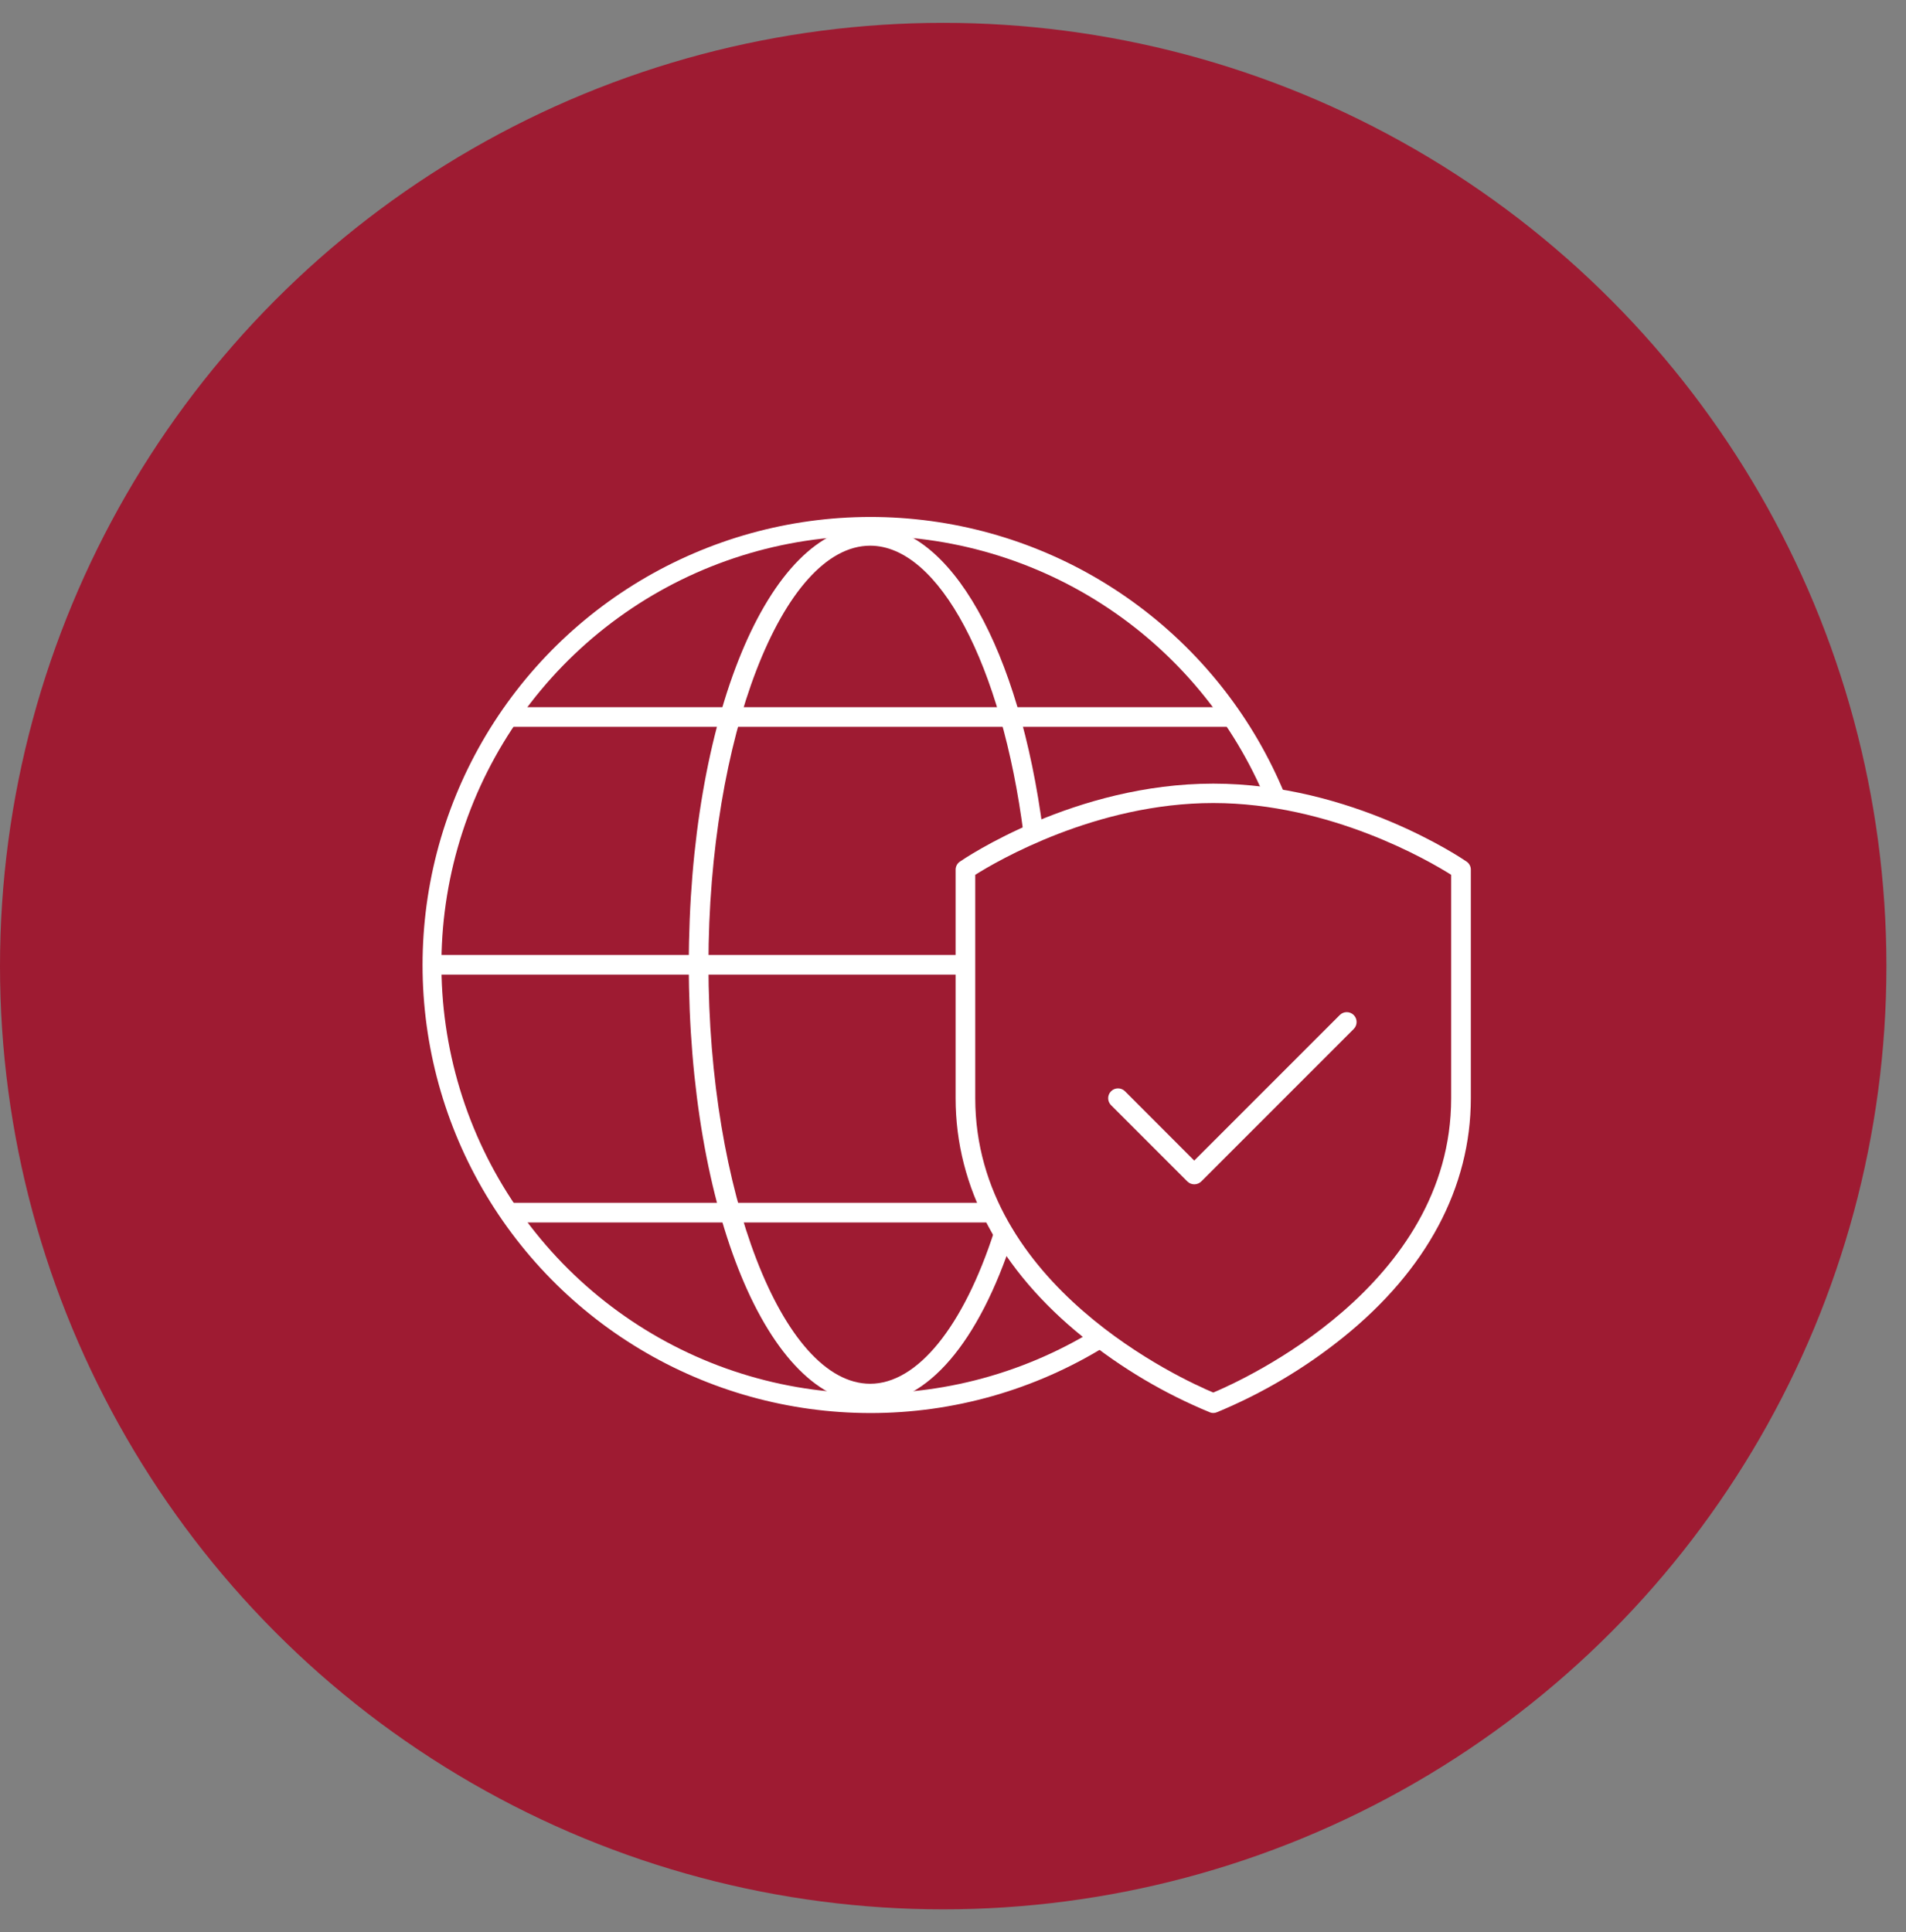
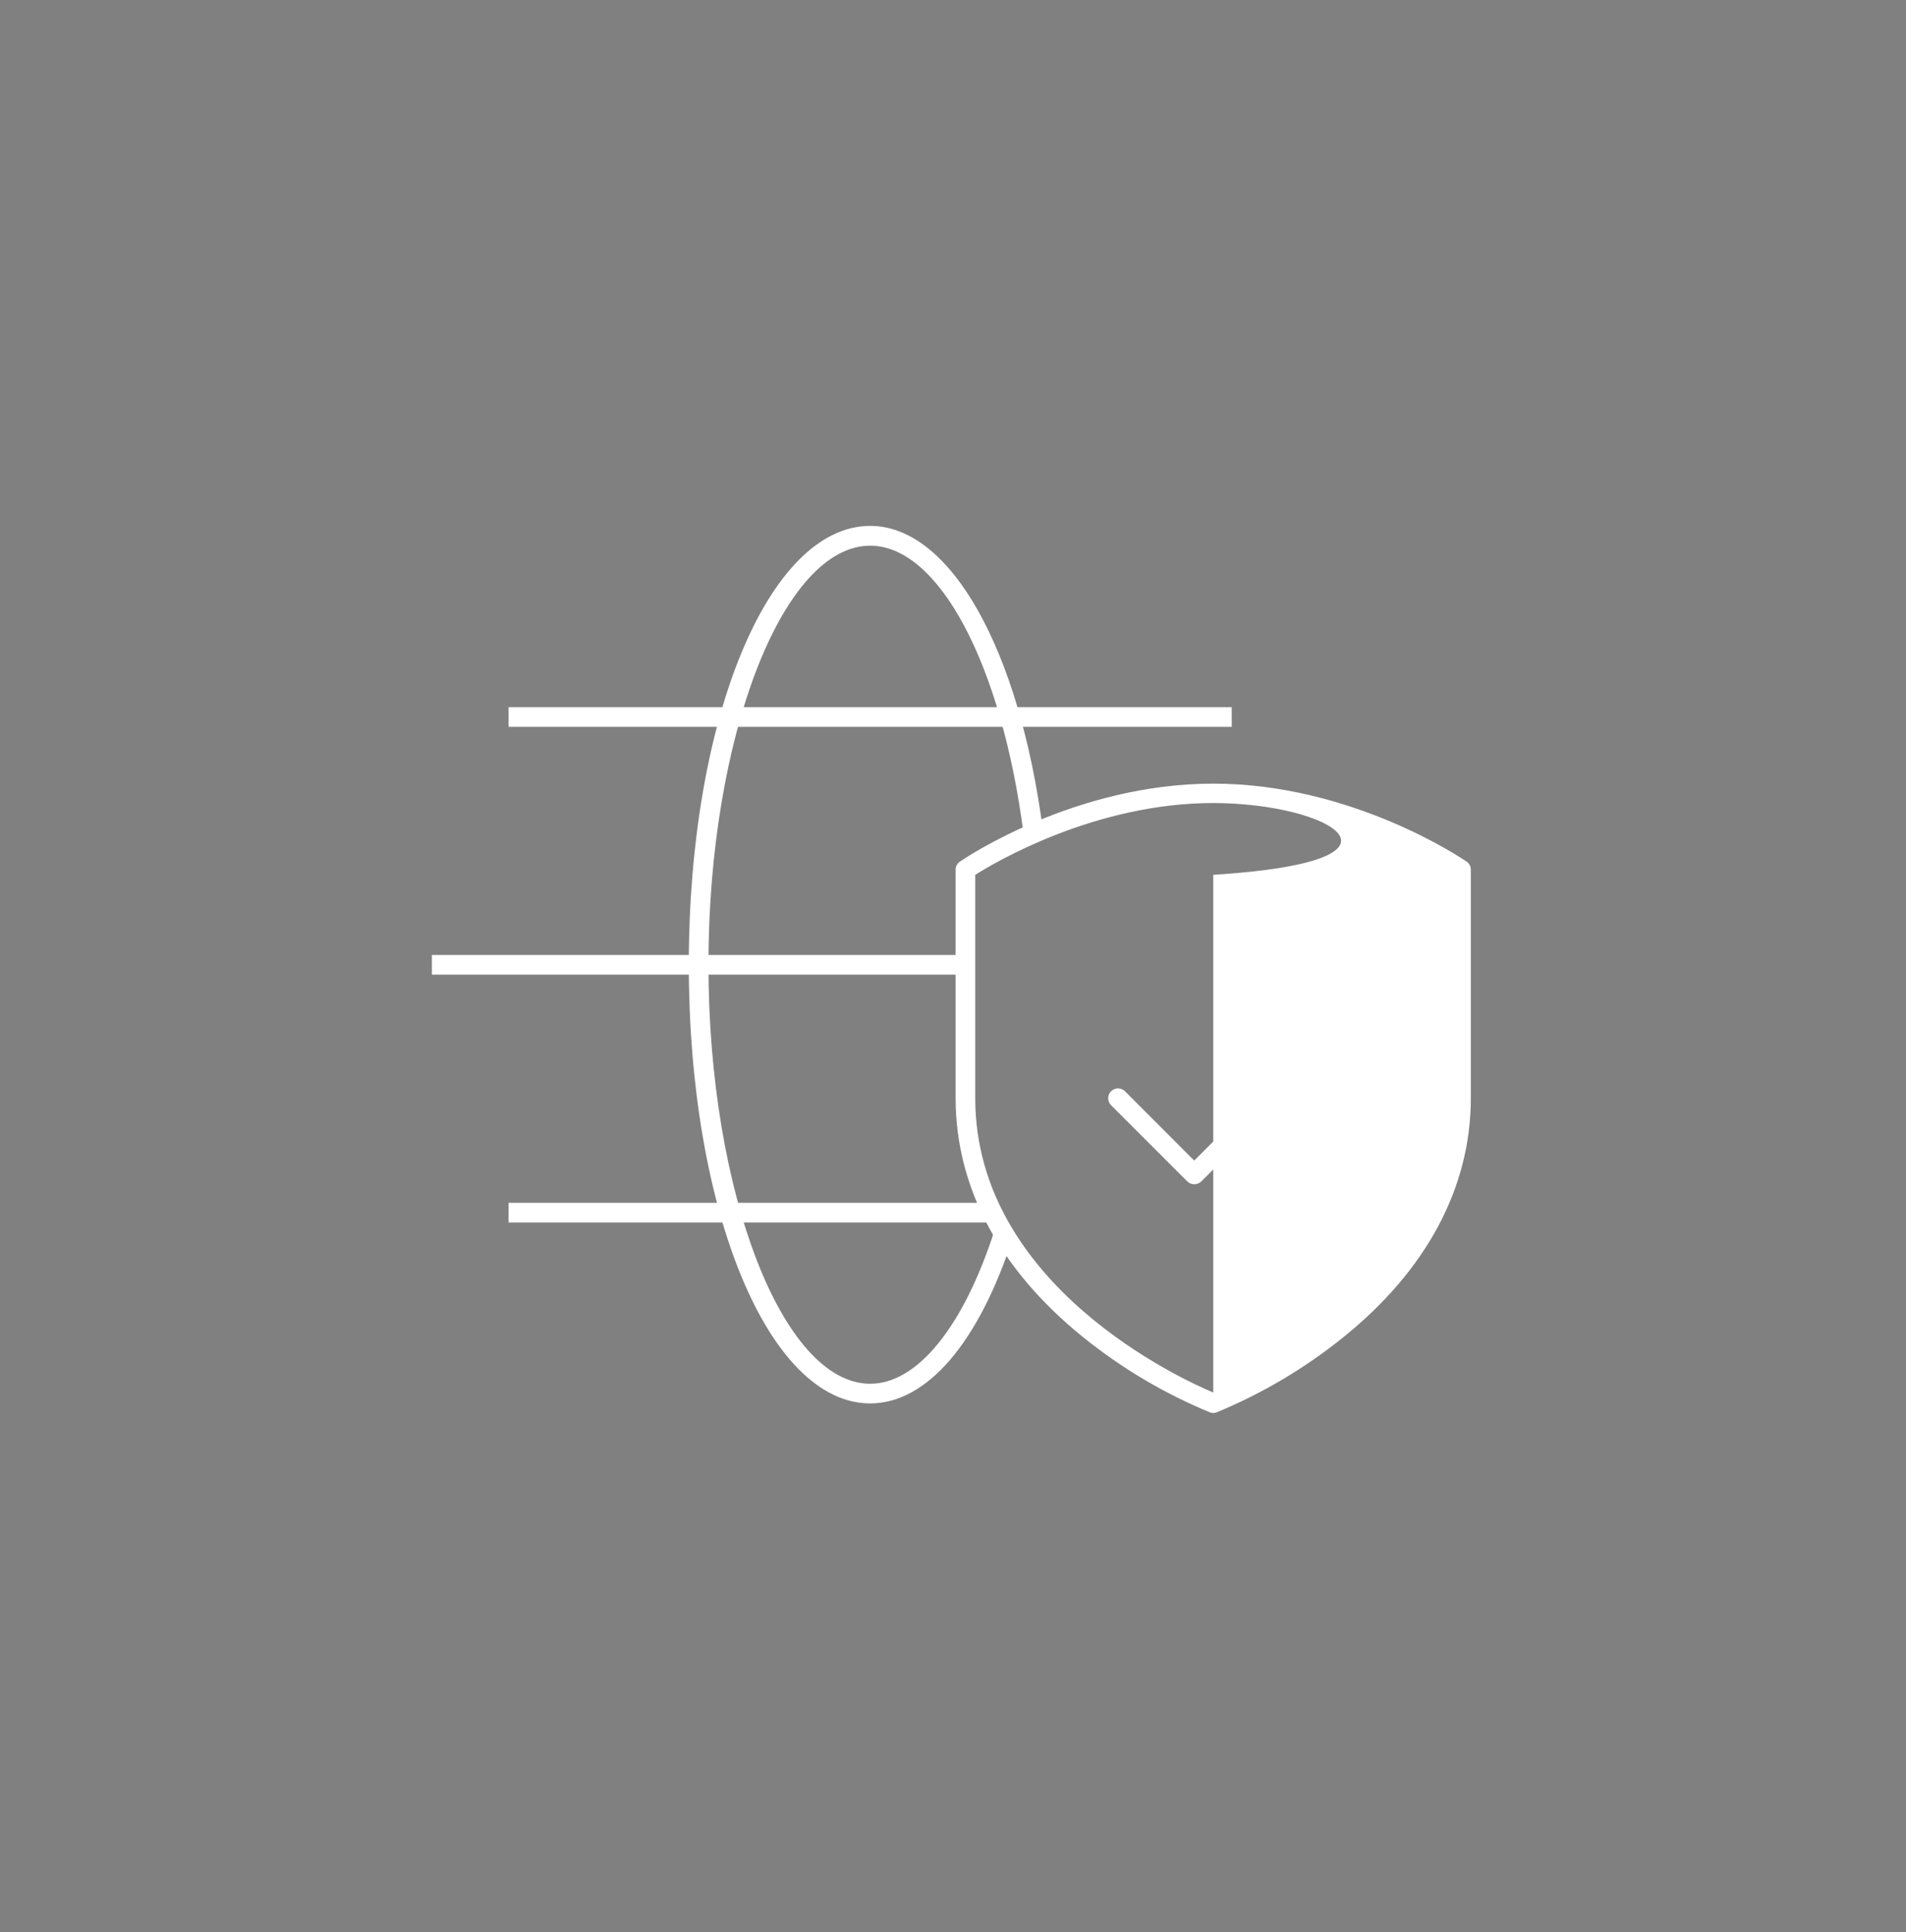
<svg xmlns="http://www.w3.org/2000/svg" width="73" height="74" viewBox="0 0 73 74" fill="none">
  <rect x="0" y="0" width="73" height="74" fill="#808080" stroke="none" />
-   <circle cx="36.125" cy="37" r="36.125" fill="#9E1B32" />
-   <path d="M46.468 54.116C46.422 54.116 46.377 54.107 46.335 54.089C44.589 53.369 42.956 52.4 41.486 51.214C38.291 48.64 36.6 45.473 36.6 42.059V33.299C36.601 33.239 36.617 33.181 36.646 33.128C36.675 33.076 36.715 33.031 36.765 32.998C36.943 32.875 41.169 30.012 46.468 30.012C51.766 30.012 55.993 32.875 56.17 32.998C56.22 33.032 56.26 33.076 56.288 33.129C56.317 33.181 56.332 33.239 56.333 33.299V42.059C56.333 45.473 54.644 48.64 51.45 51.214C49.98 52.399 48.348 53.367 46.603 54.089C46.56 54.107 46.514 54.116 46.468 54.116ZM37.352 33.504V42.059C37.352 49.251 45.33 52.855 46.468 53.333C47.606 52.855 55.58 49.251 55.58 42.059V33.504C54.761 32.986 50.962 30.755 46.468 30.755C41.973 30.755 38.174 32.986 37.352 33.504Z" fill="white" />
+   <path d="M46.468 54.116C46.422 54.116 46.377 54.107 46.335 54.089C44.589 53.369 42.956 52.4 41.486 51.214C38.291 48.64 36.6 45.473 36.6 42.059V33.299C36.601 33.239 36.617 33.181 36.646 33.128C36.675 33.076 36.715 33.031 36.765 32.998C36.943 32.875 41.169 30.012 46.468 30.012C51.766 30.012 55.993 32.875 56.17 32.998C56.22 33.032 56.26 33.076 56.288 33.129C56.317 33.181 56.332 33.239 56.333 33.299V42.059C56.333 45.473 54.644 48.64 51.45 51.214C49.98 52.399 48.348 53.367 46.603 54.089C46.56 54.107 46.514 54.116 46.468 54.116ZM37.352 33.504V42.059C37.352 49.251 45.33 52.855 46.468 53.333V33.504C54.761 32.986 50.962 30.755 46.468 30.755C41.973 30.755 38.174 32.986 37.352 33.504Z" fill="white" />
  <path d="M45.739 45.358C45.639 45.357 45.544 45.317 45.474 45.247L42.554 42.327C42.483 42.256 42.443 42.16 42.443 42.06C42.443 41.96 42.483 41.864 42.554 41.794C42.624 41.723 42.72 41.683 42.82 41.683C42.92 41.683 43.016 41.723 43.087 41.794L45.739 44.449L51.314 38.874C51.349 38.839 51.391 38.811 51.437 38.792C51.483 38.773 51.532 38.764 51.581 38.764C51.631 38.764 51.68 38.774 51.726 38.793C51.772 38.812 51.813 38.84 51.848 38.875C51.883 38.91 51.911 38.952 51.93 38.998C51.949 39.044 51.958 39.093 51.958 39.143C51.958 39.192 51.948 39.241 51.929 39.287C51.91 39.333 51.882 39.374 51.847 39.409L46.007 45.25C45.935 45.319 45.839 45.358 45.739 45.358Z" fill="white" />
  <path d="M47.175 27.084H19.477V27.837H47.175V27.084Z" fill="white" />
-   <path d="M33.329 54.118C30.22 54.115 27.171 53.268 24.506 51.667C21.841 50.066 19.661 47.771 18.199 45.027C16.737 42.283 16.048 39.194 16.206 36.089C16.363 32.984 17.361 29.98 19.093 27.399C20.825 24.817 23.226 22.754 26.039 21.431C28.852 20.108 31.972 19.573 35.066 19.886C38.159 20.198 41.109 21.344 43.601 23.203C46.093 25.061 48.034 27.562 49.215 30.438L48.52 30.724C47.246 27.613 45.048 24.968 42.222 23.146C39.397 21.324 36.08 20.414 32.72 20.538C29.361 20.662 26.12 21.814 23.437 23.839C20.753 25.863 18.756 28.663 17.714 31.86C16.673 35.056 16.638 38.495 17.614 41.712C18.59 44.929 20.53 47.769 23.172 49.848C25.814 51.927 29.03 53.145 32.386 53.337C35.742 53.53 39.077 52.687 41.939 50.923L42.333 51.565C39.627 53.236 36.51 54.12 33.329 54.118Z" fill="white" />
  <path d="M36.982 36.574H16.541V37.327H36.982V36.574Z" fill="white" />
  <path d="M38.003 46.066H19.477V46.819H38.003V46.066Z" fill="white" />
  <path d="M33.329 53.749C29.433 53.749 26.381 46.37 26.381 36.948C26.381 27.525 29.433 20.141 33.329 20.141C36.391 20.141 39.049 24.852 39.952 31.86C39.965 31.959 39.938 32.059 39.877 32.138C39.816 32.217 39.726 32.269 39.627 32.282C39.528 32.294 39.428 32.267 39.349 32.206C39.27 32.145 39.218 32.056 39.205 31.956C38.371 25.448 35.954 20.899 33.329 20.899C29.972 20.899 27.134 28.248 27.134 36.948C27.134 45.648 29.972 52.996 33.329 52.996C35.135 52.996 36.902 50.808 38.085 47.138C38.101 47.091 38.125 47.047 38.157 47.01C38.189 46.972 38.228 46.941 38.272 46.919C38.316 46.896 38.364 46.883 38.414 46.879C38.463 46.875 38.513 46.88 38.559 46.896C38.606 46.911 38.65 46.935 38.688 46.967C38.725 46.999 38.756 47.039 38.779 47.083C38.801 47.127 38.815 47.175 38.819 47.224C38.823 47.273 38.817 47.323 38.802 47.37C37.492 51.425 35.499 53.749 33.329 53.749Z" fill="white" />
</svg>